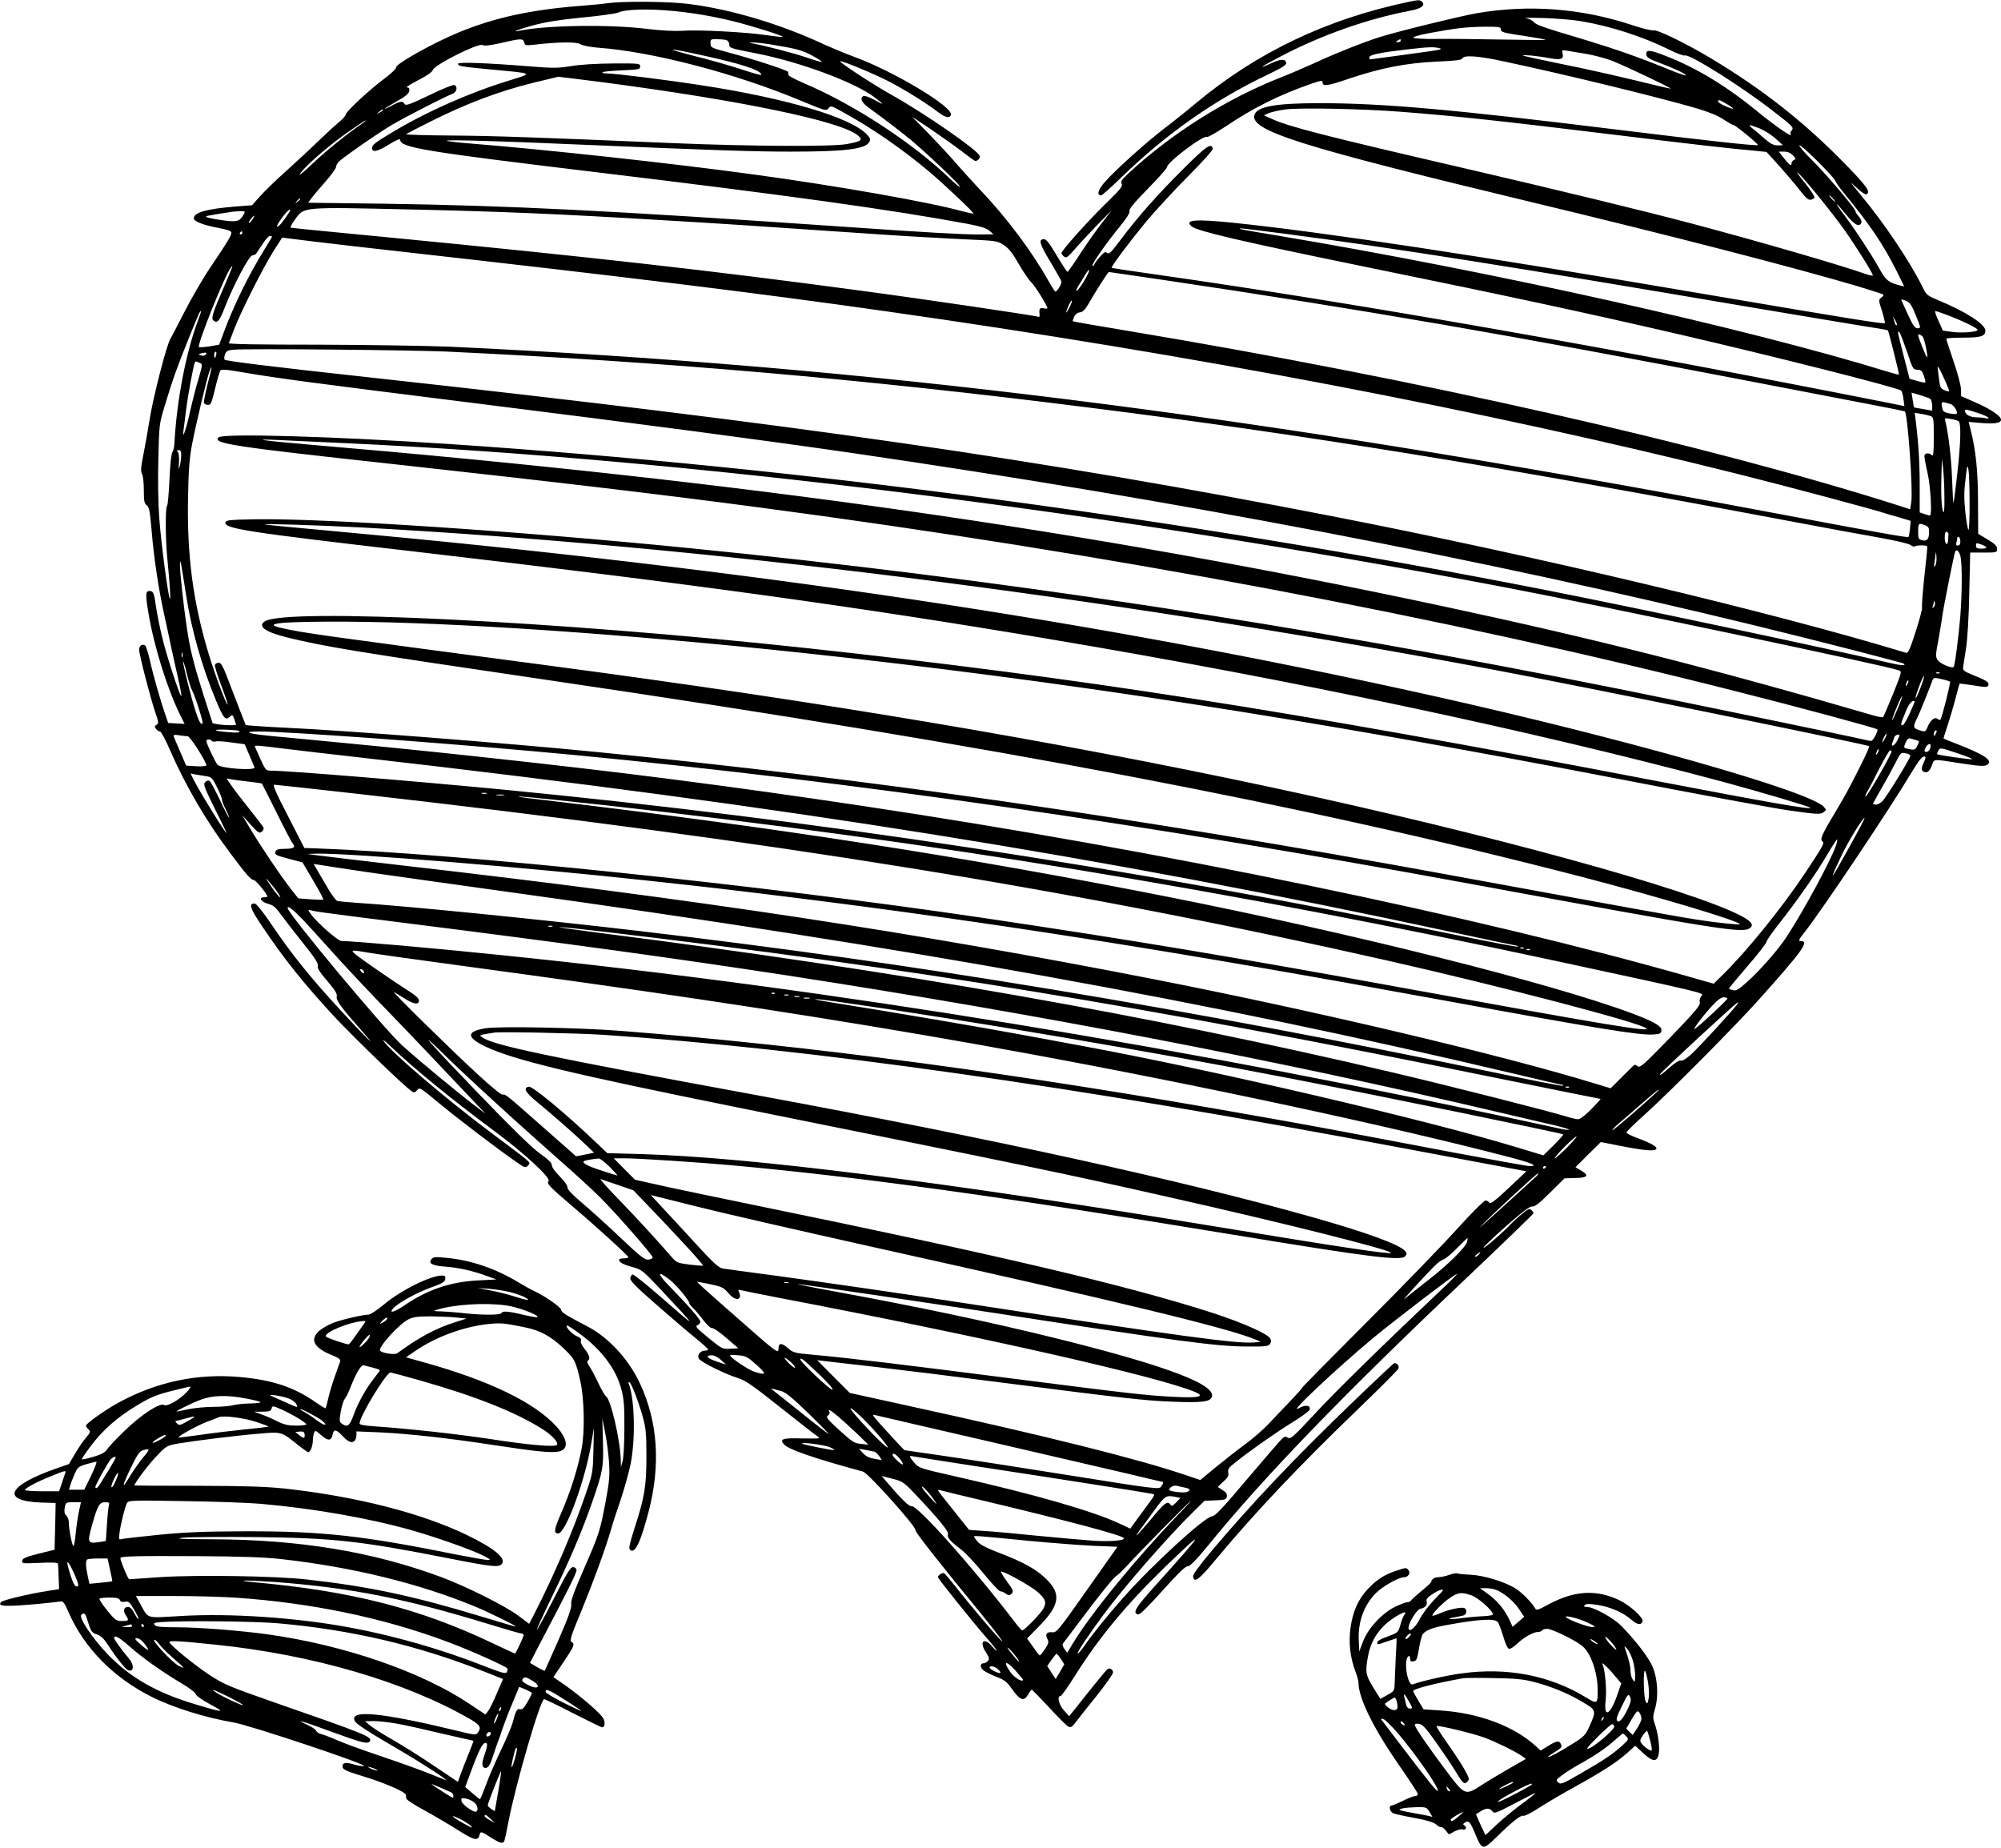
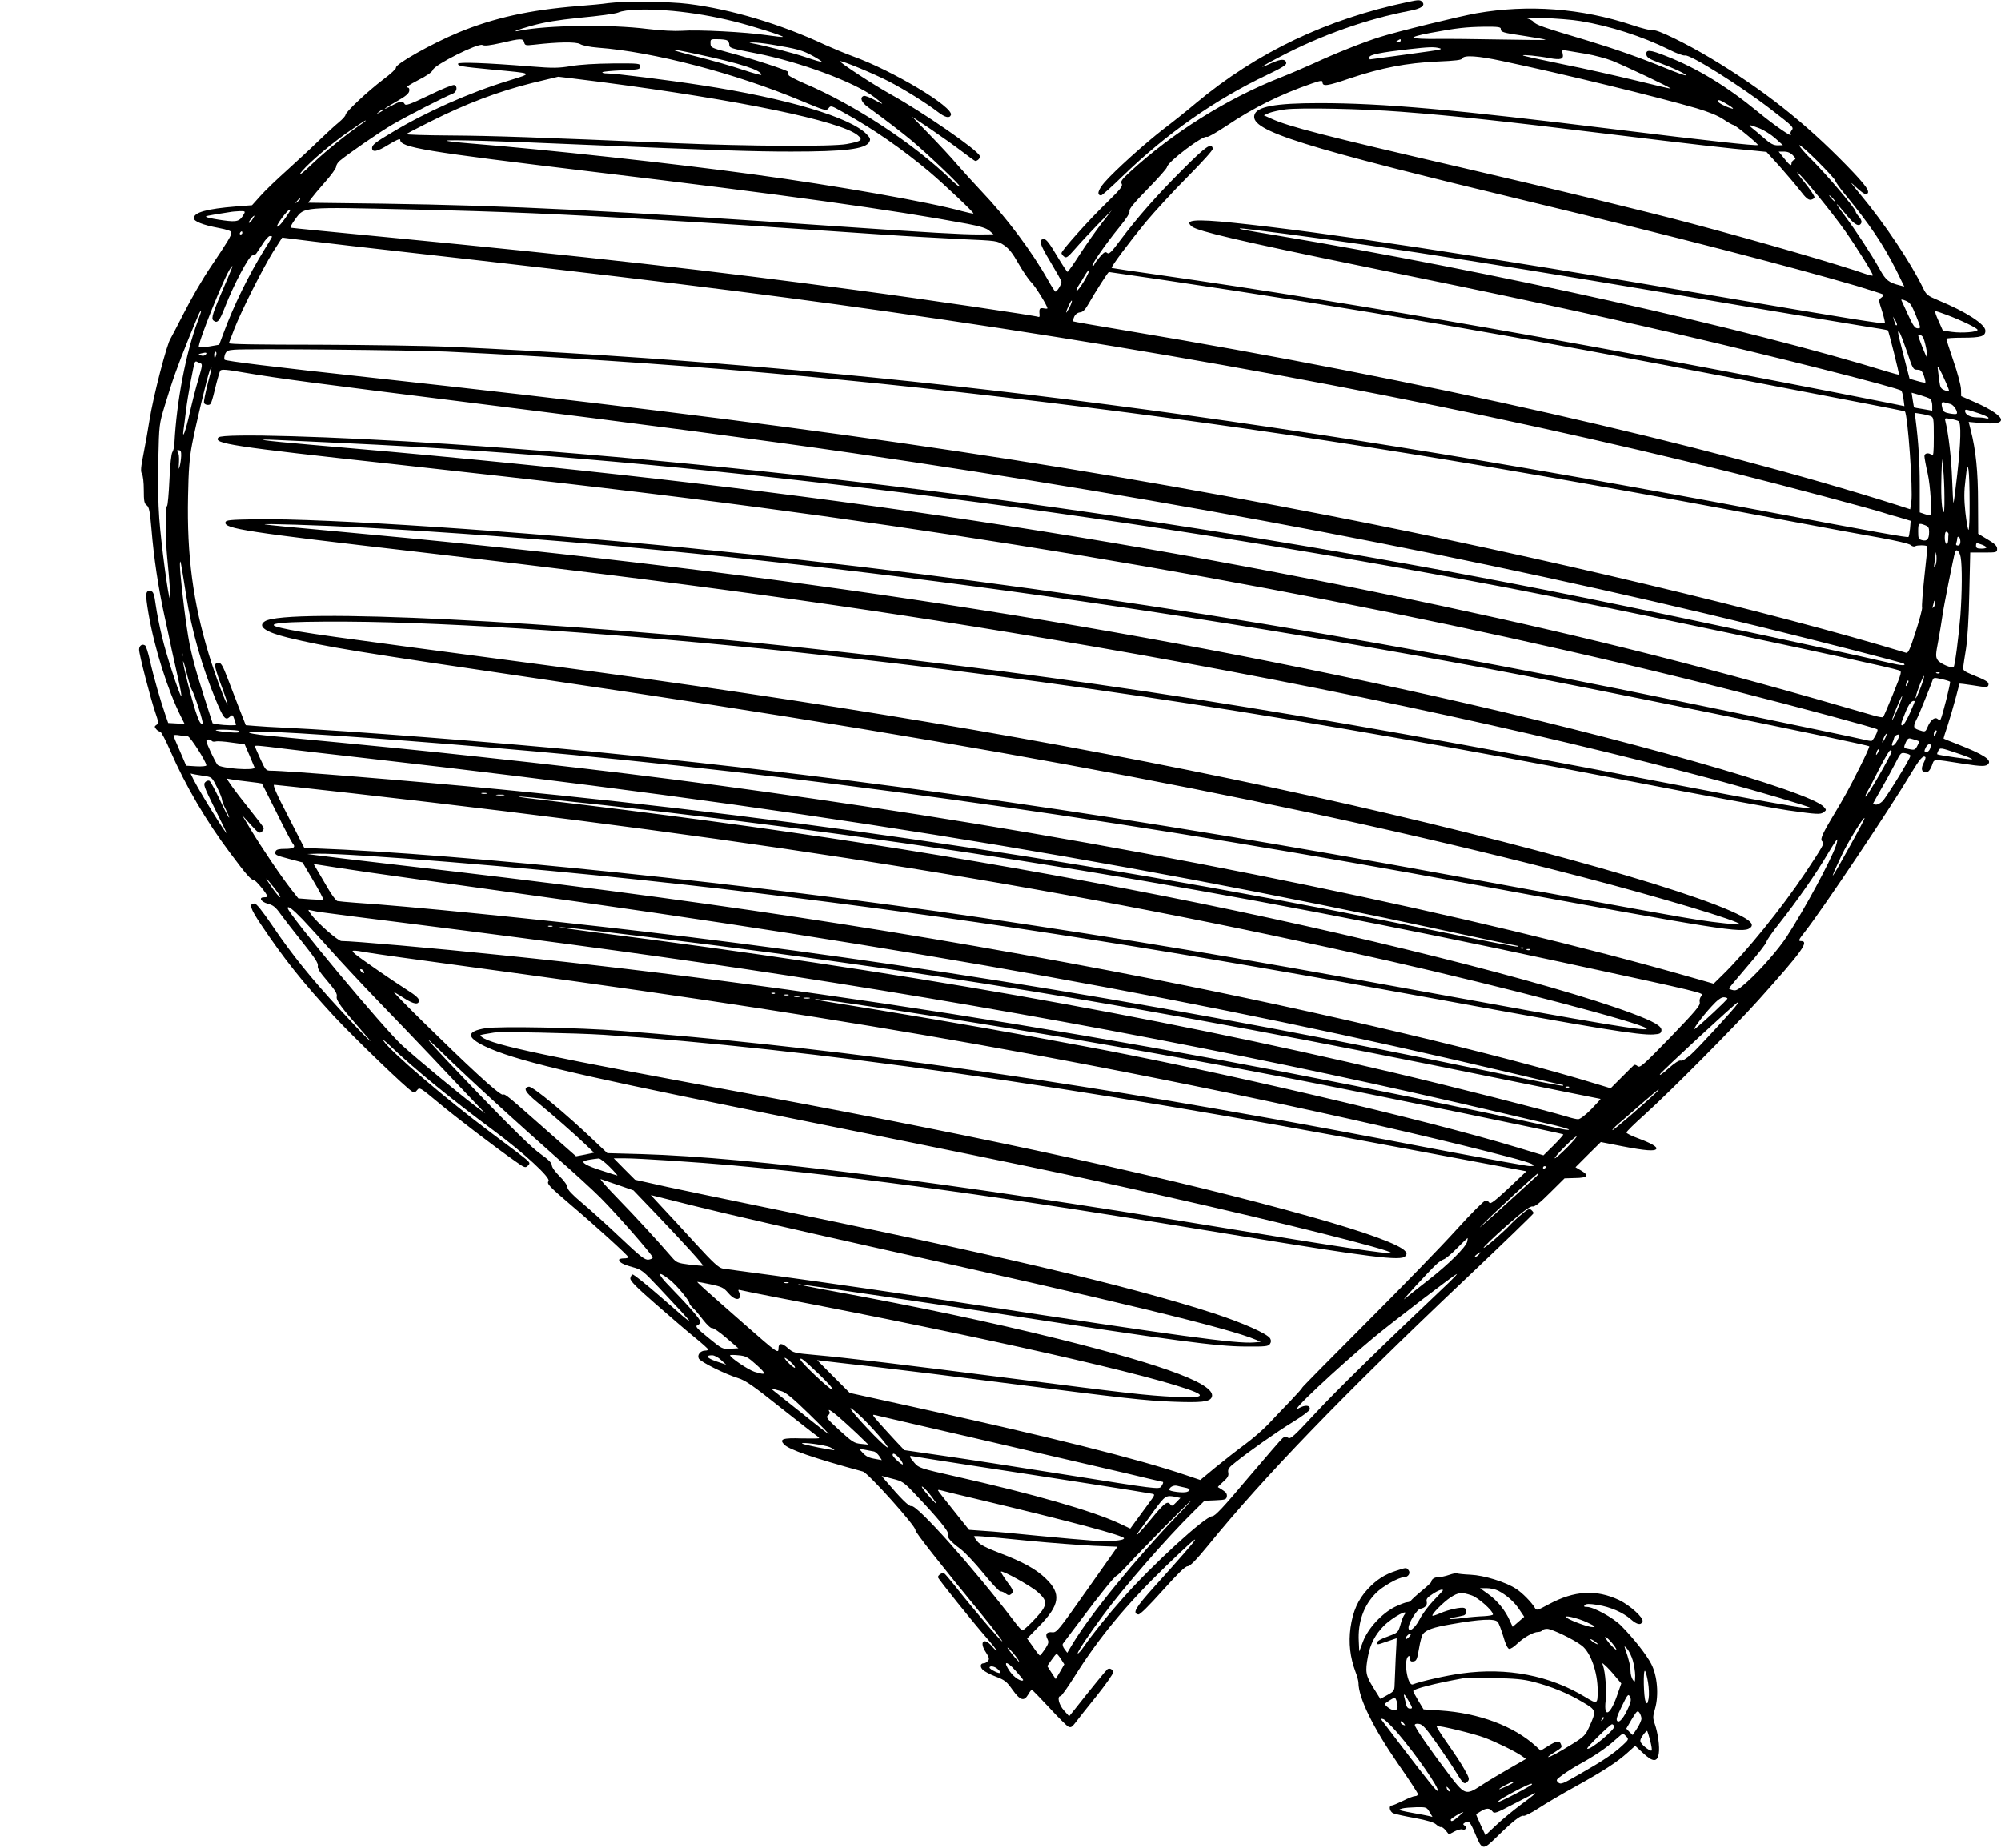
<svg xmlns="http://www.w3.org/2000/svg" version="1.0" width="1280pt" height="1182pt" viewBox="0 0 1280 1182" preserveAspectRatio="xMidYMid meet">
  <g transform="translate(0,1182) scale(0.1,-0.1)" fill="#000000" stroke="none">
    <path d="M9010 11808 c-524 -110 -970 -323 -1360 -648 -52 -44 -142 -116 -200 -160 -124 -95 -322 -274 -385 -347 -42 -49 -51 -83 -21 -83 6 0 67 55 136 122 283 274 593 491 928 650 94 45 123 63 120 76 -5 26 -33 26 -95 -2 -96 -44 -68 -23 55 41 265 139 557 242 830 294 71 13 100 33 81 55 -13 16 -24 16 -89 2z" />
    <path d="M3890 11800 c-30 -5 -118 -13 -195 -19 -307 -25 -534 -75 -760 -168 -174 -72 -409 -205 -402 -226 2 -7 -35 -41 -82 -76 -99 -75 -241 -208 -241 -226 0 -7 -19 -28 -43 -48 -24 -19 -82 -73 -129 -118 -47 -46 -139 -131 -203 -189 -65 -58 -141 -131 -170 -164 l-53 -59 -103 -8 c-186 -15 -269 -38 -269 -75 0 -20 56 -43 157 -62 58 -11 83 -20 83 -30 0 -19 -22 -56 -134 -222 -50 -74 -125 -204 -168 -289 -43 -84 -82 -159 -86 -165 -23 -28 -114 -382 -136 -526 -9 -58 -26 -154 -38 -214 -17 -85 -19 -112 -10 -127 7 -10 12 -56 12 -103 0 -71 3 -87 18 -98 16 -11 21 -37 31 -153 15 -183 44 -376 82 -550 17 -77 38 -174 46 -215 9 -41 28 -128 43 -193 15 -65 24 -115 19 -110 -14 15 -96 266 -122 378 -15 61 -33 151 -40 200 -10 73 -16 90 -31 93 -36 7 -38 -12 -16 -143 37 -218 123 -491 207 -658 l24 -48 -52 3 -53 3 -19 55 c-30 86 -76 246 -98 345 -11 49 -25 93 -31 96 -19 12 -38 -2 -38 -27 0 -31 72 -309 103 -400 22 -64 23 -72 8 -81 -13 -9 -14 -12 -2 -27 7 -9 19 -16 25 -16 7 0 36 -55 65 -122 97 -223 232 -454 382 -653 104 -140 135 -175 153 -175 12 0 86 -90 86 -105 0 -3 -9 -5 -20 -5 -38 0 -21 -29 22 -41 35 -9 50 -21 83 -67 22 -30 86 -113 142 -183 76 -95 100 -132 96 -148 -4 -15 12 -40 61 -97 50 -59 64 -82 60 -99 -6 -24 29 -71 165 -225 114 -129 18 -35 -145 142 -182 197 -309 354 -431 535 -66 97 -103 143 -115 143 -38 0 -28 -31 43 -137 147 -219 265 -367 468 -587 130 -139 461 -459 499 -480 11 -7 20 -4 31 11 15 18 19 16 131 -77 112 -94 373 -293 498 -380 58 -41 63 -43 79 -27 15 15 14 18 -13 42 -16 14 -114 88 -219 166 -289 216 -646 520 -693 592 -8 12 14 -5 49 -39 153 -145 392 -340 654 -534 196 -145 371 -306 354 -326 -13 -16 4 -34 147 -156 150 -127 362 -320 363 -330 1 -5 -12 -8 -29 -8 -16 0 -30 -4 -30 -9 0 -16 25 -30 87 -47 58 -16 66 -23 170 -133 253 -270 254 -272 11 -59 -94 82 -175 147 -182 145 -6 -2 -12 -13 -14 -24 -2 -16 35 -54 161 -164 90 -79 202 -175 250 -214 47 -38 86 -73 86 -77 1 -5 -8 -8 -18 -8 -31 0 -53 -28 -41 -51 12 -22 167 -99 251 -125 46 -14 96 -48 270 -187 118 -93 222 -175 232 -181 9 -6 17 -13 17 -16 0 -3 -50 -3 -111 -2 -122 4 -145 -4 -114 -38 30 -33 189 -88 505 -174 34 -9 346 -358 336 -375 -5 -8 153 -210 427 -543 75 -93 133 -168 128 -168 -9 0 -195 218 -304 357 -31 39 -62 75 -67 78 -11 7 -40 -11 -40 -25 0 -9 222 -286 313 -390 36 -41 64 -77 62 -79 -2 -2 -16 11 -30 28 -51 60 -83 28 -39 -38 22 -34 24 -44 14 -56 -7 -8 -18 -15 -26 -15 -22 0 -27 -20 -9 -40 10 -11 47 -31 84 -45 58 -22 71 -32 108 -85 49 -68 73 -76 100 -30 9 17 20 30 23 30 4 0 53 -51 110 -112 57 -62 112 -117 123 -123 17 -8 24 -4 46 25 14 19 74 95 134 169 59 74 107 142 107 152 0 19 -21 31 -36 21 -8 -6 -96 -113 -211 -259 l-34 -42 -33 37 c-33 36 -46 92 -22 92 6 0 45 55 88 123 155 248 332 462 586 708 267 257 251 229 -71 -128 -125 -139 -145 -173 -106 -181 11 -2 67 54 155 152 98 109 145 156 161 156 15 0 52 37 130 132 357 439 859 959 1641 1700 243 230 442 423 442 427 0 5 -7 14 -15 21 -12 10 -23 5 -62 -28 -27 -22 -57 -50 -68 -62 -40 -45 -175 -162 -175 -152 0 6 65 68 145 139 106 93 151 127 167 125 15 -3 45 20 113 88 l93 92 68 2 c80 1 92 16 39 47 l-37 22 81 81 81 80 138 -27 c145 -28 207 -33 217 -17 8 13 -31 36 -117 68 -41 15 -75 32 -74 37 0 6 52 57 116 114 166 150 574 561 731 736 281 314 325 375 268 375 -17 0 -14 8 28 61 113 144 548 794 678 1013 54 90 77 117 91 103 3 -3 -2 -19 -11 -37 -19 -37 -14 -60 15 -60 14 0 25 12 37 41 18 47 -4 45 198 14 124 -19 149 -19 164 -1 22 26 -33 61 -199 126 -47 18 -86 34 -87 35 -2 1 10 39 26 86 15 46 38 125 51 174 13 50 24 91 25 92 0 1 39 -4 85 -11 88 -15 100 -14 100 8 0 14 -20 26 -105 60 -51 21 -60 28 -57 48 1 13 10 66 18 118 9 58 18 196 21 355 l6 260 86 0 c84 0 86 1 86 24 0 18 -14 32 -61 60 l-60 36 -1 200 c0 198 -14 337 -47 464 l-13 52 78 -7 c87 -7 129 -1 129 21 0 23 -64 67 -162 110 l-93 41 -1 45 c-1 24 -22 105 -48 179 -25 74 -46 138 -46 143 0 4 48 7 106 7 116 0 144 9 144 45 0 41 -126 122 -301 194 -69 29 -77 35 -98 79 -77 159 -245 411 -396 592 -72 87 -78 96 -34 54 30 -29 60 -50 67 -47 31 12 4 51 -125 184 -269 276 -533 485 -872 688 -157 94 -340 183 -364 177 -11 -3 -73 12 -138 34 -324 107 -662 133 -995 75 -112 -20 -503 -116 -614 -151 -107 -33 -294 -108 -425 -169 -55 -25 -150 -66 -211 -90 -342 -134 -694 -354 -969 -608 -50 -46 -58 -58 -50 -73 9 -14 -7 -34 -98 -123 -111 -107 -287 -304 -287 -320 0 -5 7 -15 16 -22 15 -12 23 -6 73 51 31 36 96 105 144 155 l89 90 -64 -82 c-34 -44 -97 -133 -138 -196 -41 -64 -78 -116 -81 -116 -4 -1 -34 46 -69 104 -45 76 -67 105 -81 105 -38 0 -30 -29 40 -145 39 -65 71 -122 71 -127 0 -19 -31 -68 -40 -63 -4 3 -25 35 -45 71 -103 184 -267 403 -430 574 -44 47 -112 121 -150 165 -37 44 -118 131 -179 194 l-111 114 121 -81 c66 -45 156 -109 199 -142 43 -33 80 -60 84 -60 17 1 33 20 28 33 -14 38 -365 280 -567 392 -110 61 -332 206 -326 213 7 7 213 -78 312 -129 100 -52 233 -134 313 -195 47 -36 75 -43 84 -20 19 50 -372 284 -628 376 -49 18 -128 51 -175 72 -286 134 -604 229 -877 263 -123 16 -416 18 -513 5z m415 -50 c133 -13 256 -34 390 -67 117 -29 319 -93 313 -99 -3 -2 -49 3 -104 11 -132 20 -443 36 -541 28 -51 -3 -130 1 -223 12 -237 30 -640 24 -815 -11 -61 -13 -16 6 75 31 87 24 170 37 305 51 128 12 232 26 250 34 47 21 188 25 350 10z m5805 -65 c188 -31 396 -98 564 -181 48 -25 96 -42 105 -39 31 9 358 -196 556 -350 136 -105 141 -110 126 -129 -7 -8 -10 -20 -6 -26 15 -25 -101 55 -207 142 -199 164 -389 280 -587 358 -108 43 -135 45 -129 9 2 -16 20 -28 78 -49 97 -36 181 -76 174 -82 -3 -3 -62 18 -132 47 -156 64 -324 123 -496 175 -286 85 -331 101 -346 120 -8 10 -31 21 -50 24 -19 2 30 3 110 1 80 -3 188 -11 240 -20z m-510 -49 c0 -22 10 -25 151 -46 73 -11 134 -22 136 -24 3 -3 -123 -2 -279 1 -155 3 -344 5 -418 4 -74 -1 -141 2 -148 7 -8 5 30 17 105 31 174 32 227 38 346 40 87 1 107 -2 107 -13z m-6247 -87 c5 -20 10 -21 64 -15 156 18 269 19 294 4 14 -9 62 -19 114 -23 351 -26 879 -164 1300 -340 154 -64 160 -66 175 -48 14 19 17 18 93 -25 188 -103 378 -235 552 -381 97 -82 287 -262 282 -267 -2 -2 -35 5 -73 15 -203 57 -810 164 -1334 235 -509 70 -1334 160 -1812 198 -87 7 -154 15 -150 18 8 7 331 -2 852 -25 874 -37 1110 -45 1350 -45 346 0 477 16 501 62 9 17 6 25 -17 49 -103 108 -513 230 -1054 313 -218 34 -555 76 -604 76 -22 0 -36 3 -32 8 4 4 60 9 124 12 109 5 117 6 117 25 0 19 -6 20 -175 19 -108 -1 -210 -7 -267 -17 -81 -13 -112 -14 -260 -2 -285 23 -463 29 -463 17 0 -15 18 -18 215 -37 276 -26 269 -21 106 -72 -251 -77 -525 -199 -741 -329 -108 -64 -130 -81 -130 -101 0 -30 33 -24 105 21 47 29 75 41 75 32 0 -50 145 -74 1240 -206 1232 -148 1906 -242 2389 -332 84 -16 121 -28 140 -44 l26 -23 -91 -1 c-113 0 -326 12 -874 50 -1489 103 -2126 135 -2942 147 l-477 6 19 26 c10 14 50 62 89 106 39 44 71 88 71 98 0 10 10 27 23 38 58 48 252 182 339 233 93 54 331 176 383 196 27 10 35 47 11 56 -8 3 -81 -26 -162 -66 -124 -59 -149 -68 -156 -55 -12 21 -28 19 -84 -12 -27 -14 -46 -23 -42 -18 5 5 41 27 80 49 52 29 74 48 76 64 2 16 -2 22 -15 23 -10 0 22 20 70 45 57 29 91 52 96 67 13 34 291 173 317 159 14 -7 47 -3 119 13 128 30 141 30 148 4z m1297 13 c8 -4 15 -16 15 -27 0 -22 5 -24 170 -56 279 -54 633 -185 760 -282 64 -49 64 -52 2 -18 -32 18 -64 30 -72 27 -27 -10 -15 -41 28 -72 113 -82 218 -163 277 -212 106 -89 310 -283 310 -295 0 -6 -26 14 -57 44 -236 229 -618 480 -937 615 -55 24 -102 48 -102 54 -1 5 -2 14 -3 20 -1 10 -228 84 -391 127 -101 27 -105 29 -105 56 -1 26 1 27 45 26 25 0 52 -3 60 -7z m4310 -2 c0 -5 -8 -10 -17 -10 -15 0 -16 2 -3 10 19 12 20 12 20 0z m-4025 -25 c164 -27 199 -37 263 -72 35 -19 62 -37 59 -39 -2 -2 -48 11 -103 30 -87 29 -270 76 -344 89 -22 4 -22 4 5 5 17 1 71 -5 120 -13z m4275 -24 c18 -5 0 -10 -65 -19 -112 -16 -379 -52 -382 -52 -2 0 -3 6 -3 14 0 16 75 31 250 51 132 15 165 16 200 6z m-4735 -41 c264 -57 395 -99 395 -129 0 -4 -53 11 -117 32 -65 22 -203 62 -308 88 -201 52 -187 56 30 9z m5673 5 c52 -9 126 -29 165 -44 89 -36 378 -173 374 -178 -2 -1 -102 22 -223 52 -120 29 -331 77 -468 104 -137 28 -251 53 -254 56 -8 7 98 -3 170 -17 72 -13 92 -7 84 28 -6 24 -5 25 26 20 18 -3 75 -13 126 -21z m-537 -46 c389 -82 991 -229 1242 -302 77 -23 137 -47 172 -71 30 -20 59 -36 64 -36 12 0 161 -123 156 -128 -7 -7 -334 29 -895 98 -1053 130 -1504 170 -1910 170 -282 0 -403 -22 -416 -77 -25 -100 296 -201 1781 -558 886 -213 1641 -408 2068 -533 92 -28 171 -53 174 -56 4 -3 -2 -12 -13 -20 -18 -14 -18 -16 5 -86 12 -39 20 -74 18 -77 -8 -7 -232 29 -1102 177 -1501 256 -2488 405 -3067 465 -245 25 -316 19 -264 -24 37 -30 315 -95 1076 -251 954 -195 1418 -295 2029 -436 609 -141 1413 -344 1433 -363 4 -4 11 -28 14 -53 l6 -46 -93 19 c-1782 353 -3414 640 -4674 820 -165 23 -302 44 -304 45 -7 5 112 164 218 293 58 69 178 200 268 290 96 97 163 171 161 180 -8 40 -42 17 -190 -131 -166 -165 -292 -308 -402 -455 -58 -78 -72 -91 -84 -81 -12 10 -20 5 -48 -27 -19 -22 -34 -43 -34 -47 0 -5 -5 -8 -11 -8 -13 0 82 138 173 249 45 55 67 90 63 101 -4 12 31 54 116 141 67 68 123 131 124 140 3 33 234 207 256 193 6 -3 60 28 122 69 177 119 345 202 550 273 55 19 67 20 67 8 0 -29 30 -25 176 25 201 67 361 98 556 107 119 5 158 10 162 20 9 23 100 17 257 -17z m-5765 -134 c887 -116 1528 -249 1640 -340 37 -31 26 -39 -71 -57 -95 -17 -622 -14 -1100 6 -921 39 -1159 47 -1432 49 -161 1 -289 5 -285 9 4 3 75 40 157 81 229 115 434 192 650 246 112 27 152 37 166 40 3 0 127 -15 275 -34z m7209 -146 c28 -17 39 -27 25 -24 -40 11 -90 37 -90 46 0 15 12 10 65 -22z m-2095 -44 c352 -27 656 -60 1350 -145 518 -63 741 -89 922 -105 l68 -7 83 -91 c45 -51 104 -120 131 -155 36 -47 53 -62 69 -60 11 2 22 8 24 15 2 6 -26 49 -63 95 -37 45 -57 74 -44 63 43 -37 225 -262 302 -371 79 -113 178 -272 178 -285 0 -5 -19 -1 -42 7 -167 59 -684 209 -1113 323 -297 79 -868 218 -1485 361 -868 201 -1097 260 -1206 310 l-49 22 33 15 c19 7 66 18 105 23 95 12 493 4 737 -15z m-6510 10 c0 -2 -10 -9 -22 -15 -22 -11 -22 -10 -4 4 21 17 26 19 26 11z m-130 -83 c-96 -65 -237 -179 -318 -256 -52 -50 -90 -82 -84 -70 21 39 167 168 291 257 68 48 126 87 130 86 3 0 -5 -8 -19 -17z m8932 -32 c29 -11 76 -40 103 -64 l50 -45 -34 -1 c-26 0 -46 10 -89 48 -30 26 -64 55 -76 64 -27 23 -18 22 46 -2z m488 -336 c0 -6 25 -42 56 -80 167 -203 249 -325 335 -495 l50 -102 -27 7 c-72 18 -91 33 -129 102 -54 97 -155 251 -226 346 -71 94 -64 96 12 3 52 -64 84 -81 96 -49 3 8 -4 25 -16 38 -11 12 -21 27 -21 33 0 18 -189 240 -278 328 -45 44 -82 87 -82 95 0 8 52 -37 115 -100 63 -63 115 -120 115 -126z m-271 162 c19 -20 20 -24 7 -29 -9 -4 -16 -14 -16 -22 0 -21 -12 -13 -50 35 l-32 40 34 0 c23 0 42 -8 57 -24z m256 -276 c10 -11 16 -20 13 -20 -3 0 -13 9 -23 20 -10 11 -16 20 -13 20 3 0 13 -9 23 -20z m-9805 -4 c0 -2 -8 -10 -17 -17 -16 -13 -17 -12 -4 4 13 16 21 21 21 13z m705 -66 c591 -13 960 -29 1655 -71 306 -18 479 -29 1355 -89 160 -11 392 -24 517 -30 227 -10 227 -10 271 -39 32 -22 56 -53 92 -117 28 -49 64 -102 81 -119 26 -25 104 -151 104 -167 0 -3 -11 -3 -25 0 -25 4 -29 -2 -25 -42 1 -10 -2 -16 -7 -13 -12 7 -734 114 -1163 171 -919 124 -1728 215 -2980 336 -344 33 -631 61 -638 63 -8 1 2 22 28 57 57 77 40 76 735 60z m-772 -13 c-39 -62 -68 -97 -80 -97 -14 0 65 108 80 109 4 1 4 -5 0 -12z m-292 -15 c-26 -48 -44 -54 -131 -42 -45 6 -91 15 -103 19 -22 8 -17 9 143 34 14 3 42 5 63 6 33 1 37 -1 28 -17z m53 -37 c-9 -14 -19 -23 -22 -20 -5 4 26 45 35 45 2 0 -4 -11 -13 -25z m6602 -90 c716 -94 1433 -207 3009 -475 292 -49 602 -101 689 -115 87 -13 160 -26 162 -28 6 -6 74 -280 71 -283 -2 -2 -32 6 -68 17 -907 280 -2541 644 -3919 874 -206 34 -248 42 -224 44 6 1 132 -15 280 -34z m-6666 5 c0 -5 -5 -10 -11 -10 -5 0 -7 5 -4 10 3 6 8 10 11 10 2 0 4 -4 4 -10z m190 -24 c0 -3 -22 -40 -49 -83 -102 -165 -196 -357 -261 -533 l-28 -75 -63 -11 c-35 -5 -65 -7 -67 -4 -9 22 165 457 204 507 13 17 13 16 5 -7 -5 -14 -26 -63 -46 -110 -74 -170 -86 -207 -70 -220 25 -21 39 -5 74 86 56 143 153 327 175 330 10 1 22 7 25 12 3 5 21 32 40 60 18 29 39 52 47 52 8 0 14 -2 14 -4z m266 -31 c109 -13 363 -43 564 -65 1407 -158 2282 -265 3095 -381 1970 -280 3808 -630 5443 -1039 293 -73 893 -233 952 -254 8 -3 48 -15 89 -26 l73 -22 -4 -49 c-3 -27 -7 -52 -10 -54 -5 -6 -201 29 -928 166 -3329 626 -5735 927 -8400 1051 -146 6 -525 12 -843 13 -380 0 -576 3 -573 10 2 6 18 47 35 92 45 115 179 381 247 491 32 50 59 92 59 92 1 0 91 -11 201 -25z m4928 -254 c-20 -33 -41 -61 -46 -61 -6 0 0 15 11 33 12 17 31 49 43 70 13 21 24 34 26 29 1 -5 -14 -37 -34 -71z m502 9 c1274 -189 2249 -358 3743 -646 300 -58 649 -125 774 -149 126 -24 230 -45 232 -47 18 -18 53 -503 41 -580 l-7 -46 -77 25 c-1227 390 -3058 805 -4937 1118 -187 31 -341 58 -343 60 -1 1 3 14 9 28 7 16 21 27 37 29 20 2 34 17 60 63 38 67 120 195 125 195 2 0 156 -23 343 -50z m4820 -229 c32 -80 32 -81 11 -81 -18 0 -30 17 -62 87 -22 47 -41 90 -43 94 -2 5 11 3 29 -5 27 -11 37 -26 65 -95z m-5415 52 c-11 -21 -20 -35 -21 -32 0 14 31 81 36 76 3 -3 -4 -22 -15 -44z m-5577 -90 c-75 -201 -134 -510 -148 -775 -1 -25 -7 -52 -13 -60 -7 -8 -15 -80 -19 -176 -4 -89 -11 -165 -15 -168 -12 -7 -11 -215 1 -334 16 -163 23 -265 17 -260 -11 10 -56 350 -68 513 -7 93 -10 248 -6 380 5 220 5 223 41 342 50 165 78 244 153 430 68 166 71 175 79 175 2 0 -8 -30 -22 -67z m11191 42 c93 -35 195 -84 195 -95 0 -14 -100 -22 -164 -13 l-58 8 -28 63 c-16 34 -25 62 -20 62 5 0 39 -11 75 -25z m-321 -64 c-6 -6 -11 1 -18 29 l-7 25 15 -25 c8 -14 12 -27 10 -29z m65 -172 c36 -109 39 -114 66 -114 24 -1 30 -7 42 -40 7 -21 11 -40 9 -42 -2 -2 -26 2 -52 10 l-49 14 -37 144 c-41 159 -43 168 -28 153 6 -6 27 -62 49 -125z m100 97 c12 -14 35 -125 28 -132 -4 -4 -57 129 -57 142 0 9 18 3 29 -10z m-9444 -95 c1401 -66 2658 -175 4100 -357 1391 -175 2605 -372 4495 -728 217 -41 476 -89 575 -106 104 -19 187 -38 197 -47 10 -9 22 -12 30 -7 12 7 68 7 76 -1 2 -2 -6 -87 -18 -191 -11 -103 -18 -194 -15 -201 2 -8 -16 -77 -41 -154 -37 -115 -48 -139 -62 -135 -846 258 -2357 618 -3677 875 -1864 363 -3426 588 -6145 886 -624 68 -923 105 -933 114 -4 4 -3 19 2 34 9 22 18 27 58 30 83 8 1128 -2 1358 -12z m-1541 -21 c-6 -6 -19 -7 -30 -3 -17 6 -17 8 6 13 29 8 38 4 24 -10z m69 0 c-3 -11 -7 -20 -9 -20 -2 0 -4 9 -4 20 0 11 4 20 9 20 5 0 7 -9 4 -20z m-102 -53 c15 -5 14 -15 -11 -100 -16 -51 -40 -147 -55 -213 -26 -118 -51 -186 -41 -114 3 19 10 76 16 125 11 90 48 293 57 308 2 4 7 6 11 4 4 -2 14 -7 23 -10z m11183 -164 c7 -20 5 -21 -23 -10 -26 10 -30 17 -36 61 -3 28 -8 65 -10 81 -3 20 6 7 29 -40 18 -38 36 -80 40 -92z m-11136 30 c-15 -60 -26 -114 -23 -120 2 -7 13 -13 24 -13 21 0 22 1 56 141 9 36 20 71 24 78 7 10 38 8 157 -13 224 -38 421 -64 1469 -195 1097 -137 1829 -234 2423 -320 2069 -302 4015 -674 5787 -1107 408 -100 927 -233 934 -240 15 -14 -17 -12 -90 5 -428 99 -1629 354 -2199 466 -2351 462 -4771 785 -7025 935 -745 49 -1439 69 -1467 42 -39 -39 81 -58 1118 -171 1081 -119 1697 -192 2339 -277 2221 -294 4369 -698 6260 -1179 380 -96 886 -232 894 -241 8 -7 -28 -74 -39 -74 -6 0 -30 4 -53 10 -88 21 -1114 233 -1567 324 -2063 414 -3990 706 -5945 900 -1081 108 -2327 191 -2770 184 -167 -3 -190 -5 -193 -20 -8 -40 134 -62 1223 -188 1731 -201 2807 -349 4035 -556 1583 -266 3077 -583 4320 -915 233 -63 551 -157 560 -166 15 -16 -280 36 -990 172 -2365 454 -3691 661 -5440 850 -1591 172 -3324 257 -3456 170 -49 -32 4 -69 147 -104 249 -60 418 -88 1694 -276 2838 -418 4798 -791 6585 -1255 492 -128 1010 -283 1010 -303 0 -5 -158 11 -270 29 -100 15 -401 69 -1595 288 -2031 372 -3697 612 -5455 786 -591 58 -1598 137 -1990 155 -69 3 -153 8 -186 11 l-62 5 -40 102 c-22 56 -56 146 -77 200 -29 76 -41 97 -56 97 -11 0 -22 -6 -24 -13 -3 -6 15 -66 40 -131 25 -66 43 -121 41 -123 -7 -7 -82 194 -120 320 -102 336 -141 636 -133 1011 3 169 9 248 26 336 23 121 95 422 111 465 20 53 16 21 -12 -82z m11020 -95 c6 -6 12 -25 12 -43 l0 -32 -57 10 c-32 5 -59 10 -60 11 0 0 -4 22 -8 48 l-7 46 53 -15 c30 -9 60 -20 67 -25z m130 -33 c21 -6 49 -52 38 -62 -3 -3 -23 -2 -44 2 -30 5 -42 12 -46 28 -10 37 -7 49 12 43 9 -2 27 -7 40 -11z m174 -57 c37 -12 68 -26 68 -31 0 -5 -7 -6 -16 -3 -9 3 -35 6 -59 6 -41 0 -75 18 -75 41 0 13 5 12 82 -13z m-304 -19 c21 -8 22 -13 22 -136 0 -99 -3 -124 -12 -115 -18 18 -48 15 -48 -6 0 -10 9 -60 21 -112 18 -81 28 -254 16 -267 -2 -2 -18 2 -35 8 l-32 11 0 171 c0 155 -9 286 -26 419 l-6 47 38 -6 c22 -3 49 -10 62 -14z m180 -33 c18 -11 15 -135 -8 -340 -11 -99 -22 -181 -24 -183 -2 -2 -6 68 -9 154 -5 135 -23 288 -43 369 -5 20 -3 21 33 14 22 -3 45 -10 51 -14z m-10318 -141 c2176 -101 4865 -436 7432 -925 636 -122 2409 -495 2504 -528 21 -7 20 -10 -36 -150 -32 -79 -61 -146 -64 -149 -3 -4 -30 1 -58 9 -1033 301 -1786 492 -2768 702 -2266 484 -4447 795 -7234 1031 -303 26 -397 39 -205 30 57 -3 250 -12 429 -20z m-1051 -82 c-1 -21 -5 -51 -10 -68 -6 -23 -7 -17 -4 26 2 34 -1 61 -8 68 -8 8 -7 11 6 11 13 0 17 -8 16 -37z m11279 -263 c1 -74 -2 -107 -8 -94 -11 28 -15 124 -11 244 l4 95 7 -65 c4 -36 8 -117 8 -180z m161 -37 c1 -95 -3 -173 -7 -173 -4 0 -13 50 -20 112 -9 86 -9 134 1 212 10 90 12 97 19 61 4 -22 7 -118 7 -212z m-10274 -158 c2183 -120 4655 -430 7185 -901 570 -106 2435 -486 2447 -498 3 -2 -25 -64 -62 -137 -73 -145 -88 -173 -182 -330 -63 -107 -72 -132 -53 -144 12 -8 -2 -33 -113 -200 -150 -225 -377 -505 -530 -654 l-55 -54 -144 41 c-1370 392 -3396 811 -5298 1096 -875 131 -1543 217 -2455 315 -396 43 -628 66 -1344 134 -183 18 -165 34 26 25 405 -19 1285 -87 1928 -148 1772 -170 3641 -439 5735 -825 1602 -295 1737 -317 1784 -282 26 19 11 42 -53 76 -319 170 -1632 530 -3011 825 -1394 298 -2872 547 -4640 781 -1463 194 -1544 205 -1687 237 -138 30 -4 43 417 41 685 -4 1770 -78 2898 -198 1645 -176 3231 -421 5247 -810 505 -98 968 -183 1075 -199 184 -26 204 -27 225 -12 19 14 19 15 1 35 -91 100 -1286 439 -2506 711 -2161 481 -4354 809 -7055 1055 -214 19 -399 37 -410 40 -35 7 351 -5 630 -20z m9989 15 c21 -8 26 -16 26 -42 0 -47 -13 -62 -44 -54 -24 6 -26 11 -26 56 0 53 3 56 44 40z m150 -58 c-1 -7 -2 -23 -2 -37 -3 -42 -22 -28 -22 16 0 28 4 39 13 37 6 -3 12 -10 11 -16z m76 -48 c0 -15 -6 -24 -16 -24 -11 0 -14 5 -10 16 3 9 6 22 6 30 0 9 5 12 10 9 6 -3 10 -17 10 -31z m166 -35 c3 -5 -11 -9 -30 -9 -29 0 -36 4 -36 19 0 18 3 19 30 9 17 -5 33 -14 36 -19z m-326 -116 c-9 -15 -10 -12 -6 16 3 18 7 45 8 60 1 14 3 7 5 -16 2 -24 -1 -51 -7 -60z m162 51 c10 -58 9 -222 -2 -373 -11 -135 -35 -319 -43 -328 -11 -11 -88 22 -102 44 -14 21 -14 33 4 126 10 56 22 127 26 157 6 50 71 376 81 408 8 25 29 5 36 -34z m-11351 -244 c34 -221 101 -455 189 -667 49 -118 62 -134 89 -109 18 16 19 15 30 -15 6 -18 11 -34 11 -35 0 -6 -72 -4 -113 2 l-37 7 -55 171 c-66 208 -89 299 -109 436 -22 142 -46 367 -45 410 2 39 4 29 40 -200z m11178 -74 c-9 -8 -10 -7 -5 7 3 10 7 24 7 30 1 7 3 4 6 -7 3 -10 -1 -23 -8 -30z m-11202 -318 c-3 -7 -5 -2 -5 12 0 14 2 19 5 13 2 -7 2 -19 0 -25z m61 -213 c19 -33 74 -206 68 -213 -11 -10 -23 11 -45 78 -29 90 -81 298 -80 318 0 9 11 -23 23 -73 12 -49 27 -99 34 -110z m11179 109 c-3 -3 -12 -4 -19 -1 -8 3 -5 6 6 6 11 1 17 -2 13 -5z m-122 -94 c-15 -39 -29 -69 -31 -67 -3 2 7 37 22 76 15 39 29 70 31 67 3 -3 -7 -37 -22 -76z m189 39 c5 -5 -50 -224 -61 -242 -2 -4 -11 -3 -19 4 -18 15 -46 -8 -64 -52 -14 -33 -15 -33 -59 -18 -34 12 -35 22 -5 80 11 22 80 192 97 240 5 14 12 15 55 5 28 -6 53 -14 56 -17z m-273 -16 c-12 -20 -14 -14 -5 12 4 9 9 14 11 11 3 -2 0 -13 -6 -23z m-62 -157 c-18 -42 -34 -75 -36 -73 -1 2 11 38 29 80 17 42 33 75 35 73 2 -2 -10 -38 -28 -80z m77 -30 c-19 -42 -40 -76 -45 -76 -15 0 -14 6 17 82 22 56 44 82 60 72 1 -1 -13 -36 -32 -78z m-10687 -112 c11 -11 -11 -13 -77 -7 -40 3 -72 9 -72 12 0 7 142 2 149 -5z m10852 -21 c-8 -15 -10 -15 -11 -2 0 17 10 32 18 25 2 -3 -1 -13 -7 -23z m-325 -30 c-8 -15 -15 -25 -16 -21 0 12 23 58 27 54 3 -2 -2 -17 -11 -33z m-10855 17 c15 0 119 -163 119 -186 0 -5 -29 -8 -64 -6 l-65 4 -40 93 c-23 51 -41 96 -41 100 0 4 17 5 38 1 20 -3 44 -6 53 -6z m10949 5 c0 -4 -7 -19 -15 -35 -17 -32 -42 -42 -30 -12 4 9 10 25 12 35 5 15 33 25 33 12z m107 -30 c22 -6 22 -8 8 -35 -13 -26 -19 -29 -48 -23 -42 8 -42 7 -27 43 8 20 18 29 29 26 9 -2 26 -7 38 -11z m-10903 -4 c3 -5 15 -7 26 -4 10 3 57 0 102 -7 l83 -11 29 -67 c15 -36 31 -73 34 -81 9 -23 -218 -7 -237 17 -16 20 -71 137 -71 152 0 12 27 13 34 1z m10996 -30 c0 -21 -13 -41 -26 -41 -17 0 -17 5 -4 31 11 20 30 26 30 10z m-10527 -21 c89 -11 322 -38 517 -60 2685 -306 4701 -629 6939 -1111 228 -49 419 -89 424 -89 6 0 8 -3 5 -6 -3 -3 -203 35 -444 85 -2039 421 -4067 729 -6059 921 -583 56 -1369 120 -1473 120 -31 0 -34 4 -67 76 -19 42 -35 78 -35 80 0 7 27 5 193 -16z m10793 -67 c-4 -4 -218 26 -224 32 -2 2 1 12 7 23 11 20 13 20 117 -15 58 -19 103 -37 100 -40z m-605 40 c-12 -20 -14 -14 -5 12 4 9 9 14 11 11 3 -2 0 -13 -6 -23z m89 10 c0 -19 -160 -296 -167 -289 -3 3 4 20 15 38 11 18 45 84 76 146 32 61 61 112 67 112 5 0 9 -3 9 -7z m120 -28 c0 -17 -154 -266 -178 -290 -13 -13 -32 -23 -43 -22 -10 1 -19 3 -19 4 0 2 25 46 55 99 31 53 71 127 90 164 33 66 35 67 65 61 17 -3 31 -10 30 -16z m-10904 -130 c38 -6 42 -10 72 -71 18 -35 32 -71 32 -80 0 -8 11 -37 25 -64 14 -28 23 -50 20 -50 -3 0 -30 51 -59 114 -30 62 -59 117 -66 121 -6 4 -19 1 -27 -8 -14 -14 -8 -30 58 -164 40 -81 75 -152 77 -158 14 -38 -162 245 -208 334 l-21 43 28 -6 c15 -2 46 -8 69 -11z m273 -35 c46 -5 85 -11 86 -12 2 -2 44 -86 95 -188 50 -102 96 -189 101 -194 23 -25 8 -36 -46 -36 -41 0 -57 -4 -62 -15 -8 -23 -2 -26 89 -50 l83 -22 69 -117 c38 -64 67 -119 64 -121 -2 -2 -39 -1 -82 2 l-78 6 -44 56 c-64 81 -192 271 -258 381 l-57 95 54 -60 c48 -53 56 -58 71 -46 9 8 15 19 12 26 -2 6 -42 59 -88 116 -46 57 -98 125 -116 151 l-33 48 28 -5 c15 -3 66 -10 112 -15z m669 -75 c2689 -304 4610 -615 6622 -1071 732 -166 1614 -397 1652 -433 27 -25 -271 25 -1467 243 -1207 220 -1820 322 -2790 466 -1435 212 -3343 410 -4259 443 l-69 2 -104 203 c-77 148 -100 202 -89 202 9 0 235 -25 504 -55z m855 -2 c-7 -2 -21 -2 -30 0 -10 3 -4 5 12 5 17 0 24 -2 18 -5z m110 -10 c-13 -2 -33 -2 -45 0 -13 2 -3 4 22 4 25 0 35 -2 23 -4z m647 -64 c2100 -234 3964 -540 6114 -1003 932 -201 918 -198 900 -217 -10 -11 -14 -27 -11 -41 5 -19 -25 -55 -187 -223 -173 -178 -195 -198 -210 -186 -9 8 -20 11 -24 7 -4 -3 -39 -38 -78 -77 l-71 -71 -89 27 c-613 188 -1777 463 -2824 669 -1546 303 -2941 515 -4820 730 -267 31 -512 60 -545 65 l-60 8 65 2 c210 4 1336 -88 2090 -170 434 -47 520 -57 940 -109 1293 -161 2470 -347 4155 -656 996 -183 1273 -228 1361 -222 42 3 49 6 52 25 4 28 -46 57 -193 112 -525 195 -1783 510 -2975 746 -1303 257 -2496 442 -4005 620 -115 13 -169 22 -120 19 50 -3 290 -28 535 -55z m7964 -260 c-128 -232 -142 -248 -55 -64 41 88 140 249 148 242 2 -3 -40 -83 -93 -178z m-90 1 c-34 -97 -198 -402 -314 -581 -50 -78 -168 -213 -250 -287 -58 -52 -73 -62 -95 -56 -14 3 -25 8 -25 11 0 2 54 67 120 144 66 76 120 146 120 154 0 8 38 63 85 122 106 134 235 318 306 440 30 51 57 92 60 93 4 0 0 -18 -7 -40z m-9389 -170 c149 -21 549 -78 890 -125 2585 -358 4479 -700 6420 -1159 175 -42 323 -76 329 -76 5 0 7 -3 4 -6 -3 -3 -190 33 -414 80 -2023 420 -3737 704 -5494 910 -637 75 -1498 161 -1815 181 -55 4 -108 9 -117 11 -9 3 -37 40 -61 82 -25 42 -55 95 -68 116 l-23 39 40 -6 c21 -4 161 -25 309 -47z m-601 -100 c26 -33 43 -60 38 -60 -5 0 -28 27 -51 60 -23 33 -40 60 -38 60 2 0 25 -27 51 -60z m182 -202 c33 -35 112 -121 176 -193 63 -71 200 -218 304 -326 104 -107 261 -271 349 -364 88 -94 201 -212 250 -264 l90 -95 -65 49 c-106 80 -368 297 -467 387 -115 104 -733 845 -733 879 0 18 33 -8 96 -73z m144 43 c41 -6 273 -36 515 -66 1039 -131 1721 -225 2440 -335 1597 -246 3142 -543 4550 -875 154 -36 320 -75 368 -86 49 -12 86 -23 83 -26 -2 -3 -29 0 -58 7 -2359 516 -4660 894 -6763 1109 -443 46 -957 91 -1031 91 -22 0 -159 120 -195 172 -20 28 -21 30 -3 25 10 -3 53 -11 94 -16z m1453 -88 c-7 -2 -19 -2 -25 0 -7 3 -2 5 12 5 14 0 19 -2 13 -5z m327 -33 c1984 -235 3467 -478 5688 -931 376 -76 686 -139 690 -139 3 0 -23 -29 -58 -65 -37 -38 -73 -65 -85 -65 -11 0 -42 7 -70 16 -125 38 -738 194 -1120 284 -1569 369 -3163 649 -5085 894 -146 19 -254 34 -240 35 14 1 140 -13 280 -29z m5887 -106 c-3 -3 -12 -4 -19 -1 -8 3 -5 6 6 6 11 1 17 -2 13 -5z m40 -10 c-3 -3 -12 -4 -19 -1 -8 3 -5 6 6 6 11 1 17 -2 13 -5z m-7427 -19 c47 -8 303 -44 570 -80 267 -36 613 -84 770 -106 1074 -150 1997 -297 2880 -460 1108 -204 2323 -465 3073 -661 146 -38 192 -58 132 -58 -14 0 -241 41 -503 90 -773 147 -880 167 -1232 229 -1549 276 -2851 450 -4075 546 -269 21 -779 31 -869 17 -123 -20 -124 -58 -3 -116 182 -87 553 -176 1622 -392 1837 -370 2088 -422 2737 -569 727 -163 1451 -345 1436 -360 -10 -10 -325 37 -1106 166 -1776 292 -2985 445 -3687 466 l-220 6 -75 71 c-187 179 -404 359 -427 354 -39 -7 -23 -36 54 -99 95 -78 239 -204 311 -273 l52 -50 -57 -12 -58 -11 -194 171 c-255 225 -259 229 -275 223 -8 -3 -75 51 -162 132 -173 159 -556 536 -534 525 8 -4 38 -23 67 -41 60 -38 93 -43 93 -13 0 13 -23 34 -76 67 -91 58 -287 193 -329 227 -36 30 -29 31 85 11z m-35 -116 c11 -17 -1 -21 -15 -4 -8 9 -8 15 -2 15 6 0 14 -5 17 -11z m2632 -145 c-3 -3 -12 -4 -19 -1 -8 3 -5 6 6 6 11 1 17 -2 13 -5z m86 -11 c-7 -2 -19 -2 -25 0 -7 3 -2 5 12 5 14 0 19 -2 13 -5z m70 -10 c-7 -2 -21 -2 -30 0 -10 3 -4 5 12 5 17 0 24 -2 18 -5z m65 -10 c-10 -2 -26 -2 -35 0 -10 3 -2 5 17 5 19 0 27 -2 18 -5z m5872 -1 c0 -8 -160 -158 -205 -192 -29 -22 41 74 104 142 36 40 61 58 77 58 13 0 24 -4 24 -8z m-5678 -22 c798 -114 2013 -320 2913 -495 540 -105 1704 -344 1715 -352 2 -2 -25 -33 -61 -69 l-66 -65 -169 51 c-589 179 -1942 494 -2781 649 -59 11 -229 42 -378 70 -235 44 -864 151 -1230 209 -161 26 -121 27 57 2z m5741 -14 c-15 -25 -244 -275 -295 -321 -31 -28 -57 -44 -67 -40 -10 3 -40 -16 -80 -52 -35 -32 -59 -47 -52 -35 9 17 487 459 499 461 2 1 -1 -5 -5 -13z m-7253 -196 c1314 -88 3004 -327 5115 -725 275 -52 565 -106 645 -121 l144 -27 -114 -108 c-87 -81 -117 -104 -123 -93 -4 8 -16 14 -25 14 -9 0 -93 -84 -187 -188 -93 -103 -353 -371 -577 -595 -225 -225 -408 -411 -408 -414 0 -4 -35 -43 -77 -87 -43 -45 -106 -110 -139 -146 -34 -36 -101 -94 -150 -130 -49 -36 -133 -102 -187 -146 l-99 -82 -86 29 c-308 105 -886 250 -1792 448 l-364 80 -105 105 -104 105 39 -5 c21 -3 174 -20 339 -39 165 -19 527 -64 805 -100 796 -102 914 -115 1091 -122 183 -7 234 -1 249 26 42 79 -277 201 -980 376 -445 110 -876 201 -1445 306 -148 27 -245 47 -215 44 65 -7 804 -116 1255 -185 1161 -179 1416 -213 1604 -214 126 -1 145 1 155 17 8 12 8 22 1 35 -19 31 -176 100 -365 162 -555 179 -1383 373 -2955 695 -176 36 -415 86 -532 111 l-211 47 -68 68 -68 69 70 0 c88 0 468 -25 690 -45 828 -76 1711 -198 3204 -444 877 -144 1073 -169 1099 -137 11 13 11 19 0 32 -35 42 -244 119 -599 219 -840 237 -2054 503 -3555 780 -1352 249 -1682 319 -1750 369 -19 13 -18 14 15 20 19 3 46 8 60 10 39 7 528 -3 700 -14z m-699 -426 c113 -104 293 -265 399 -359 107 -93 232 -208 278 -254 108 -108 337 -370 337 -385 0 -6 -12 -12 -27 -14 -23 -3 -51 19 -180 141 -84 80 -195 180 -245 222 -64 54 -93 85 -93 99 0 13 -21 42 -50 71 -29 29 -50 58 -50 71 0 15 -22 36 -75 74 -50 35 -179 161 -392 382 -320 332 -418 444 -217 247 60 -59 202 -192 315 -295z m6876 90 c-3 -3 -12 -4 -19 -1 -8 3 -5 6 6 6 11 1 17 -2 13 -5z m563 -28 c-79 -75 -277 -246 -285 -246 -5 0 12 19 40 43 27 23 95 81 150 130 55 48 102 87 105 87 2 0 -2 -6 -10 -14z m-575 -356 c-38 -38 -74 -70 -79 -70 -6 0 21 32 59 70 38 39 74 70 79 70 6 0 -21 -31 -59 -70z m-6125 -125 c30 -30 52 -55 49 -55 -3 0 -47 14 -99 31 -98 31 -137 54 -109 63 13 5 50 11 89 15 9 0 40 -24 70 -54z m5990 1 c0 -3 -4 -8 -10 -11 -5 -3 -10 -1 -10 4 0 6 5 11 10 11 6 0 10 -2 10 -4z m-61 -60 c-186 -171 -393 -358 -359 -323 79 82 365 345 369 341 3 -3 -2 -10 -10 -18z m-5872 -58 l95 -33 158 -165 c179 -188 291 -312 287 -317 -2 -1 -41 2 -86 7 -77 10 -84 13 -114 48 -95 110 -235 262 -346 376 -69 71 -118 126 -108 123 10 -4 61 -21 114 -39z m1620 -394 c1586 -352 2285 -521 2458 -595 l30 -13 -44 -4 c-113 -9 -477 41 -1821 247 -451 69 -892 133 -1245 181 -165 22 -314 42 -332 45 -26 5 -60 36 -172 158 -76 84 -173 188 -214 232 l-74 80 288 -72 c158 -40 665 -156 1126 -259z m3808 33 c-10 -37 -120 -146 -250 -247 -66 -51 -133 -105 -150 -119 -34 -30 158 180 202 220 15 15 37 29 48 33 11 3 50 35 85 71 35 36 66 65 67 65 2 0 1 -10 -2 -23z m75 -82 c-7 -8 -17 -15 -23 -15 -6 0 -2 7 9 15 25 19 30 19 14 0z m-5177 -161 c44 -34 127 -134 127 -152 0 -5 10 -17 21 -28 12 -10 42 -45 66 -77 26 -33 51 -56 58 -53 7 2 48 -25 90 -62 l78 -67 -51 -3 c-51 -3 -53 -2 -141 70 -76 62 -86 74 -70 80 10 4 19 14 19 22 0 16 -67 93 -194 224 -84 85 -85 110 -3 46z m4987 -17 c-431 -408 -729 -700 -856 -838 -137 -147 -158 -167 -174 -157 -14 9 -22 9 -36 -3 -9 -7 -109 -123 -222 -256 -158 -188 -210 -243 -228 -243 -44 0 -386 -313 -569 -521 -98 -110 -197 -233 -253 -314 -18 -26 -35 -45 -38 -42 -6 5 70 119 161 242 131 178 411 499 577 662 l73 72 70 3 c63 3 70 5 73 25 2 15 -5 27 -25 39 -15 10 -30 19 -32 20 -2 2 14 17 34 35 29 26 36 38 32 58 -4 22 3 33 47 67 88 71 262 193 368 258 57 35 104 70 106 79 6 29 -29 32 -72 7 -70 -39 243 255 482 454 132 109 520 406 531 406 3 0 -19 -24 -49 -53z m-4724 -13 c70 -15 83 -21 112 -55 33 -39 66 -50 75 -26 2 6 0 20 -5 30 -8 16 -7 18 9 14 10 -3 115 -24 233 -47 1304 -249 2436 -505 2675 -605 67 -29 23 -39 -134 -31 -179 9 -291 22 -1026 116 -703 90 -1067 134 -1270 152 -135 12 -141 14 -175 44 -39 35 -60 34 -60 -2 0 -35 -9 -29 -216 153 -264 232 -310 273 -303 273 4 0 42 -7 85 -16z m497 9 c-7 -2 -19 -2 -25 0 -7 3 -2 5 12 5 14 0 19 -2 13 -5z m-203 -525 c66 -60 64 -67 -13 -44 -39 12 -157 91 -157 106 0 3 24 3 53 0 48 -4 60 -11 117 -62z m-228 32 l33 -30 -63 21 c-61 21 -74 39 -27 39 14 0 39 -13 57 -30z m457 -24 c14 -14 20 -26 15 -26 -6 0 -26 16 -45 36 -20 22 -26 32 -14 26 11 -6 31 -22 44 -36z m171 -68 c64 -62 95 -98 84 -98 -17 0 -204 177 -204 193 0 16 18 2 120 -95z m-243 -107 c29 -8 72 -43 178 -146 77 -75 133 -133 126 -129 -8 4 -85 63 -170 132 -86 68 -167 133 -181 144 -15 11 -18 17 -8 14 9 -3 34 -10 55 -15z m493 -147 c72 -65 202 -214 188 -214 -8 0 -68 56 -132 125 -112 119 -142 166 -56 89z m-128 -16 c28 -24 83 -74 122 -111 l71 -69 -47 5 c-43 4 -56 12 -138 87 -80 73 -88 84 -74 95 10 6 14 17 10 23 -14 23 6 12 56 -30z m937 -153 c366 -85 771 -179 900 -209 129 -31 236 -56 238 -56 7 0 2 -16 -11 -32 -12 -16 -48 -12 -572 72 -307 49 -674 106 -814 126 l-255 37 -53 56 c-29 31 -76 83 -105 115 -50 57 -51 59 -23 52 17 -4 329 -77 695 -161z m-991 -43 c18 -8 31 -16 29 -18 -5 -5 -199 34 -206 41 -11 12 146 -9 177 -23z m284 -28 c9 -3 24 -16 33 -30 l16 -25 -38 7 c-47 8 -63 16 -88 44 l-20 22 40 -7 c22 -4 47 -9 57 -11z m163 -45 c14 -17 23 -34 20 -37 -6 -6 -65 48 -65 60 0 17 19 7 45 -23z m490 -49 c473 -72 1092 -169 1123 -176 22 -4 21 -6 -18 -59 -22 -30 -58 -79 -80 -109 l-40 -55 -72 34 c-177 81 -539 185 -1046 300 -226 51 -234 54 -262 86 -34 40 -37 49 -12 43 9 -2 193 -31 407 -64z m-393 -176 c150 -158 218 -241 212 -258 -8 -20 14 -46 81 -96 28 -21 93 -90 145 -154 52 -64 101 -116 109 -116 9 0 25 -7 35 -15 14 -11 23 -12 33 -4 19 17 17 25 -28 85 -22 31 -39 58 -36 60 9 9 190 -91 233 -129 52 -46 60 -67 39 -106 -15 -31 -122 -141 -136 -141 -4 0 -29 28 -55 63 -259 339 -619 743 -654 732 -14 -5 -69 50 -166 164 l-24 29 69 -18 c64 -16 73 -22 143 -96z m1729 39 c34 -6 38 -19 9 -28 -23 -7 -110 4 -110 14 0 17 27 31 49 26 13 -3 36 -9 52 -12z m-1639 -35 c35 -43 60 -83 41 -63 -46 46 -94 105 -85 105 5 0 25 -19 44 -42z m348 -48 c561 -134 900 -224 900 -241 0 -15 -93 -22 -199 -15 -58 4 -216 18 -351 31 -135 14 -289 28 -343 31 l-98 7 -99 124 c-55 68 -100 126 -100 129 0 3 8 3 18 0 9 -3 132 -33 272 -66z m1229 24 l32 -7 -27 -28 c-24 -25 -29 -26 -38 -13 -18 24 -38 9 -121 -92 -77 -93 -125 -141 -74 -73 14 18 56 76 93 127 69 94 75 98 135 86z m15 -116 c-269 -280 -554 -628 -671 -821 l-36 -60 -18 24 c-10 13 -14 28 -10 34 4 5 55 73 113 150 125 167 215 278 231 285 7 3 39 34 72 70 73 80 398 410 404 410 2 0 -36 -42 -85 -92z m-954 -165 c146 -14 333 -28 417 -32 l151 -6 -194 -275 c-184 -261 -195 -275 -223 -272 -36 4 -47 -12 -31 -43 10 -19 8 -28 -15 -64 -15 -22 -30 -41 -34 -41 -3 1 -23 25 -43 55 l-38 53 79 81 c131 134 141 206 41 302 -61 60 -148 108 -296 164 -83 32 -125 53 -141 73 -12 15 -22 29 -23 32 0 7 28 5 350 -27z m-102 -714 c28 -33 45 -59 40 -59 -2 0 -21 20 -41 45 -21 25 -35 45 -32 45 4 0 18 -14 33 -31z m309 -43 l21 -33 -27 -47 -28 -47 -27 41 -27 42 27 39 c15 21 29 39 33 39 3 0 16 -15 28 -34z m-242 -134 c-11 -13 -58 17 -84 54 -48 69 -25 74 34 8 29 -33 52 -60 50 -62z m-163 71 c29 -26 21 -34 -17 -16 -19 9 -35 20 -35 25 0 14 33 9 52 -9z" />
-     <path d="M2761 3766 c-24 -28 3 -43 89 -49 87 -7 171 -26 265 -60 l60 -22 -115 -6 c-179 -9 -323 -58 -472 -159 -65 -45 -105 -55 -72 -19 32 35 150 100 242 133 71 26 88 35 90 54 3 17 -1 22 -21 22 -73 0 -263 -94 -372 -186 -43 -35 -86 -64 -97 -64 -35 0 -170 -31 -225 -52 -30 -11 -70 -34 -89 -50 -65 -57 -38 -110 81 -158 42 -17 55 -27 51 -39 -3 -9 -18 -52 -34 -96 -16 -44 -35 -107 -42 -140 -8 -33 -15 -62 -17 -64 -1 -2 -29 14 -60 36 -143 100 -280 145 -490 164 -272 24 -530 -31 -773 -163 -82 -44 -210 -135 -210 -148 0 -5 7 -16 16 -24 14 -15 13 -19 -14 -51 -17 -19 -49 -65 -71 -103 l-40 -68 -83 -29 c-310 -108 -355 -207 -97 -217 l95 -3 -3 -149 -4 -150 -102 -25 c-81 -21 -103 -30 -105 -45 -4 -18 2 -19 112 -14 82 4 116 2 117 -6 1 -6 3 -45 4 -86 l3 -76 -76 -12 c-121 -19 -282 -58 -294 -70 -29 -29 24 -32 242 -12 63 6 124 13 136 15 17 4 26 -7 53 -70 100 -228 287 -417 529 -539 137 -69 347 -135 527 -165 107 -19 866 -272 833 -279 -9 -2 -39 3 -66 11 -53 16 -76 10 -70 -19 2 -14 31 -27 123 -55 140 -42 279 -102 281 -121 1 -7 2 -18 3 -24 0 -7 51 -40 112 -73 62 -34 159 -91 216 -127 105 -67 130 -73 140 -34 7 26 10 26 73 -15 57 -36 75 -41 85 -25 3 5 16 65 29 133 48 246 203 777 227 777 5 0 89 -40 185 -90 97 -49 180 -90 185 -90 18 0 22 31 8 57 -17 32 -136 135 -241 210 l-78 54 65 97 c69 102 74 116 50 129 -12 7 -1 42 65 200 79 193 155 401 190 523 10 36 37 119 60 185 22 66 50 165 62 220 34 160 29 422 -10 524 -3 8 -1 12 5 8 13 -8 57 -122 85 -222 19 -69 23 -104 23 -250 0 -193 -11 -261 -77 -464 -29 -91 -37 -126 -29 -134 32 -32 68 43 122 250 75 294 57 566 -56 810 -73 158 -203 299 -342 370 -134 70 -163 88 -163 103 0 16 -104 89 -167 118 -21 9 -65 34 -99 54 -150 92 -313 148 -475 162 -62 6 -78 5 -88 -8z m503 -212 c62 -16 121 -42 113 -50 -2 -2 -39 7 -82 21 -43 14 -114 32 -159 40 l-81 15 75 -5 c41 -3 101 -13 134 -21z m-27 -85 c73 -9 213 -62 201 -75 -3 -3 -44 4 -91 15 -93 23 -134 26 -139 11 -4 -13 -121 -14 -238 -1 -52 6 -120 11 -150 12 -50 1 -52 2 -25 10 107 34 307 47 442 28z m-312 -78 l59 -6 -74 -24 c-121 -38 -228 -95 -369 -198 -18 -13 -111 3 -111 20 0 33 130 172 185 198 32 15 62 18 145 18 58 -1 132 -4 165 -8z m-450 -11 c-3 -5 -16 -15 -28 -21 -22 -12 -22 -12 -3 10 19 21 43 30 31 11z m-149 -32 c-9 -13 -33 -47 -53 -75 -20 -29 -39 -53 -43 -53 -19 0 -140 41 -145 50 -15 25 151 94 239 99 17 1 17 0 2 -21z m1026 -18 c103 -20 173 -58 259 -141 65 -63 72 -76 101 -204 25 -108 30 -322 9 -430 -25 -131 -73 -284 -137 -428 -39 -90 -43 -117 -14 -117 49 0 175 343 214 585 l15 90 -3 -145 c-4 -144 -4 -146 -54 -290 -75 -221 -200 -512 -323 -752 l-34 -66 -65 49 c-84 64 -340 192 -503 252 -439 162 -905 238 -1462 240 -199 1 -242 3 -185 10 41 4 251 6 465 4 501 -6 666 -24 1240 -137 274 -54 316 -58 335 -35 30 36 -48 100 -225 186 -292 140 -702 245 -1160 296 -126 13 -247 17 -562 18 -222 0 -403 1 -403 2 0 15 87 131 139 185 66 70 67 70 144 84 108 18 379 52 521 63 136 12 137 12 237 -69 34 -27 66 -50 70 -50 14 0 29 37 30 72 0 18 4 41 8 52 7 17 10 16 43 -13 45 -40 67 -40 75 -1 7 38 22 38 59 -1 40 -43 62 -53 80 -38 8 6 14 23 14 37 l0 25 148 -6 c185 -9 435 -36 734 -82 269 -41 361 -50 411 -41 67 13 61 78 -15 162 -140 153 -430 293 -847 409 l-114 32 63 43 c131 89 306 153 465 170 77 8 98 6 227 -20z m367 -50 c136 -103 225 -224 257 -353 15 -57 19 -107 18 -242 0 -93 -5 -188 -11 -210 l-11 -40 -1 45 c-3 126 -64 388 -94 407 -7 4 -30 43 -50 86 -20 43 -46 91 -57 107 -13 18 -16 31 -10 35 18 11 11 36 -20 75 -18 22 -28 44 -24 54 4 10 -4 19 -28 29 -32 14 -79 67 -59 67 5 0 46 -27 90 -60z m-1358 -17 c-11 -22 -61 -69 -61 -59 0 11 54 76 63 76 4 0 3 -8 -2 -17z m27 -193 c23 -6 42 -13 42 -16 0 -2 -18 -27 -40 -55 -51 -65 -102 -157 -130 -236 -24 -66 -39 -76 -74 -50 -16 12 -16 19 -6 77 6 36 18 72 25 80 7 8 23 39 34 68 41 104 71 153 89 148 9 -3 36 -10 60 -16z m292 -79 c360 -102 621 -205 794 -316 59 -38 99 -82 89 -98 -10 -16 -184 -1 -432 38 -205 31 -521 66 -743 81 -57 4 -88 10 -88 17 0 46 171 327 198 327 4 0 86 -22 182 -49z m-1484 -75 c-48 -51 -126 -96 -146 -84 -26 17 -150 -64 -255 -167 -51 -49 -101 -102 -111 -118 -14 -20 -37 -32 -88 -47 -38 -11 -71 -18 -73 -16 -2 2 23 39 55 82 77 104 170 186 296 262 86 52 123 68 217 92 63 16 119 29 125 30 7 0 -2 -15 -20 -34z m649 -42 c23 -8 45 -24 51 -38 11 -23 10 -23 -60 9 -39 18 -82 37 -96 43 -21 10 -19 10 20 6 25 -3 63 -12 85 -20z m-274 0 c115 -22 123 -30 32 -32 -43 -1 -94 -6 -113 -12 -19 -5 -75 -10 -125 -10 -49 0 -121 -7 -160 -15 -38 -8 -72 -15 -75 -15 -11 1 98 55 155 76 73 28 168 31 286 8z m337 -127 c28 -17 52 -35 52 -39 0 -4 -29 -8 -65 -8 -51 0 -77 6 -118 26 -29 15 -74 35 -102 45 l-50 18 53 0 c45 1 55 4 59 20 5 19 7 19 62 -5 31 -14 80 -39 109 -57z m152 -15 c45 -37 13 -34 -35 3 -26 20 -61 43 -76 51 -16 8 -29 17 -29 19 0 8 113 -51 140 -73z m-859 -3 c-49 -28 -55 -29 -69 -15 -9 9 -12 16 -7 16 6 1 33 7 60 15 73 20 76 18 16 -16z m437 -5 c45 -15 81 -28 79 -30 -2 -2 -73 -11 -158 -19 -85 -9 -212 -24 -284 -35 -71 -10 -131 -17 -133 -16 -7 7 115 74 178 99 36 13 72 27 80 31 31 12 158 -4 238 -30z m2258 -259 c5 -84 2 -123 -20 -240 -36 -195 -42 -215 -140 -440 -65 -149 -86 -207 -82 -228 4 -20 -16 -78 -80 -225 -48 -108 -88 -199 -89 -200 -2 -2 -24 8 -49 23 l-46 27 63 122 c186 353 238 458 235 474 -2 9 -12 17 -23 17 -16 0 -41 -42 -123 -203 -57 -112 -106 -201 -108 -199 -2 2 38 91 90 198 117 240 198 430 264 619 70 202 73 223 69 390 l-4 145 18 -90 c10 -49 21 -135 25 -190z m-1950 158 c-3 -3 -17 4 -31 15 l-26 21 28 3 c21 2 29 -2 31 -15 2 -10 1 -21 -2 -24z m-886 13 c0 -8 -67 -46 -81 -46 -8 0 4 11 26 25 38 23 55 30 55 21z m-143 -138 c-24 -29 -63 -84 -86 -122 -56 -95 -52 -65 9 60 50 102 56 107 108 113 8 0 -6 -23 -31 -51z m-177 -3 c0 -3 -19 -36 -41 -73 -23 -37 -49 -79 -58 -94 -15 -26 -31 -37 -31 -20 0 12 80 155 97 175 15 16 33 23 33 12z m-157 -115 l-44 -90 -49 0 -49 0 9 29 c4 15 17 48 28 73 18 41 24 46 73 61 30 8 59 16 65 16 6 1 -9 -39 -33 -89z m-165 18 c-3 -7 -13 -37 -22 -65 l-18 -53 -109 0 c-60 0 -109 4 -109 8 0 12 73 51 165 88 91 37 99 39 93 22z m321 -54 c-12 -27 -23 -44 -26 -37 -5 13 36 98 43 90 2 -2 -5 -26 -17 -53z m926 -144 c343 -30 696 -92 974 -171 158 -45 389 -127 461 -165 38 -20 41 -23 20 -23 -14 -1 -101 15 -195 33 -609 123 -862 151 -1360 150 -270 -1 -384 -6 -555 -23 -118 -12 -223 -24 -233 -27 -17 -5 -18 -1 -12 43 9 62 34 162 47 187 10 18 22 19 372 13 198 -3 415 -11 481 -17z m-1161 -53 c-7 -34 -16 -97 -20 -140 -4 -42 -10 -77 -14 -77 -9 0 -30 110 -30 153 0 14 -7 33 -16 42 -12 11 -14 25 -10 50 7 34 8 35 55 35 l49 0 -14 -63z m192 41 c-3 -13 -9 -69 -12 -124 l-7 -102 -36 -6 c-82 -13 -84 -8 -52 109 35 123 47 145 82 145 28 0 31 -3 25 -22z m1104 -342 c456 -51 886 -157 1240 -304 99 -41 290 -136 255 -127 -11 2 -110 32 -220 65 -432 131 -719 192 -1115 236 -194 22 -695 30 -931 15 -107 -7 -198 -14 -202 -14 -7 -2 -56 115 -57 135 0 13 101 15 495 13 281 -2 431 -7 535 -19z m-1096 -68 c9 -39 15 -72 14 -74 -2 -1 -35 -5 -74 -9 l-72 -7 -11 51 c-13 59 -14 95 -4 104 3 4 34 7 69 7 l62 0 16 -72z m-204 -102 c-15 -16 -29 5 -50 70 -31 101 -24 108 19 19 21 -44 35 -84 31 -89z m1255 24 c488 -37 830 -104 1372 -270 107 -33 201 -60 209 -60 7 0 14 -5 14 -10 0 -9 -46 -108 -55 -118 -1 -1 -67 29 -146 67 -464 221 -904 334 -1534 390 -52 5 -71 9 -45 10 25 0 108 -4 185 -9z m-243 -101 c480 -33 937 -128 1345 -280 158 -59 385 -161 390 -174 1 -6 -1 -16 -6 -23 -6 -11 -38 -2 -147 41 -265 105 -576 194 -859 246 -339 63 -763 92 -1080 73 -227 -13 -203 -21 -258 78 l-28 50 245 0 c134 0 313 -5 398 -11z m-745 -15 c4 -11 14 -14 32 -11 23 5 30 -1 59 -50 18 -31 31 -58 28 -60 -3 -3 -14 13 -26 36 -14 27 -27 41 -41 41 -27 0 -34 -24 -15 -52 23 -33 20 -38 -23 -38 -37 0 -44 5 -95 67 -30 37 -52 71 -50 75 3 5 32 8 65 8 45 0 61 -4 66 -16z m-202 -147 c18 -55 24 -63 55 -73 25 -8 44 -26 70 -66 48 -75 112 -156 128 -162 37 -16 43 30 9 71 -49 58 -97 125 -97 134 0 23 34 4 97 -52 80 -72 216 -168 335 -238 47 -28 88 -59 90 -69 3 -11 43 -38 94 -66 102 -54 86 -54 -96 1 -248 74 -417 171 -560 319 -101 105 -191 241 -169 255 22 14 23 12 44 -54z m1218 -2 c461 -41 879 -138 1303 -304 l132 -52 -40 -92 c-21 -51 -47 -102 -56 -114 l-17 -21 -105 70 c-310 206 -802 375 -1290 443 -175 24 -441 45 -581 45 -98 0 -129 3 -139 14 -10 13 -4 15 37 19 136 10 602 6 756 -8z m-938 -15 c4 -6 -9 -10 -32 -9 -38 1 -38 1 -8 9 17 4 31 8 32 9 1 0 5 -3 8 -9z m75 0 c0 -5 -2 -10 -4 -10 -3 0 -8 5 -11 10 -3 6 -1 10 4 10 6 0 11 -4 11 -10z m5 -116 c15 -19 25 -37 23 -39 -2 -2 -24 13 -48 35 -38 33 -42 39 -24 40 13 0 32 -14 49 -36z m95 -4 c12 -17 53 -57 91 -90 72 -62 77 -70 31 -46 -43 23 -176 166 -154 166 6 0 20 -14 32 -30z m355 -1 c625 -64 1219 -238 1633 -477 63 -37 73 -53 49 -86 -12 -17 -20 -16 -142 14 -481 116 -685 135 -645 59 11 -19 79 -64 285 -184 147 -86 325 -202 295 -192 -8 3 -62 24 -119 47 -58 23 -195 72 -305 109 -111 37 -232 82 -271 99 -38 17 -83 34 -98 38 -16 3 -31 13 -34 21 -3 9 -29 26 -57 39 -88 41 -37 26 159 -46 191 -70 228 -79 241 -59 17 28 -29 46 -613 249 -286 100 -319 114 -410 173 -95 62 -253 191 -260 212 -3 11 74 7 292 -16z m2029 -230 c61 -36 40 -62 -24 -29 -39 20 -47 30 -33 43 10 11 19 9 57 -14z m-1 -79 c0 -3 -12 -29 -28 -57 -22 -39 -34 -51 -47 -47 -20 6 -30 -12 -47 -81 -7 -27 -41 -108 -76 -180 -34 -71 -78 -172 -96 -222 -19 -51 -36 -93 -39 -93 -3 1 -25 18 -49 39 l-45 39 38 103 c49 133 73 179 91 179 17 0 14 -20 -11 -93 -14 -40 -10 -67 11 -67 19 0 30 19 50 80 10 30 23 69 29 85 7 17 21 55 30 85 10 30 38 103 63 162 l44 107 41 -17 c22 -10 40 -20 41 -22z m-1937 -27 c51 -26 91 -49 89 -51 -5 -5 -117 47 -165 76 -59 37 -23 24 76 -25z m2150 -19 c57 -36 104 -68 104 -70 0 -2 -52 22 -115 53 -63 32 -115 63 -115 70 0 23 21 14 126 -53z m-413 -59 c-3 -9 -8 -14 -10 -11 -3 3 -2 9 2 15 9 16 15 13 8 -4z m-27 -66 c-9 -19 -15 -29 -16 -22 0 15 22 64 27 60 2 -2 -3 -19 -11 -38z m-646 -24 c47 -8 153 -31 235 -51 83 -19 175 -40 205 -47 30 -6 56 -12 58 -13 2 -1 -12 -39 -31 -85 -19 -46 -42 -105 -51 -131 l-17 -47 -152 102 c-84 57 -203 132 -265 167 -63 36 -128 77 -145 92 l-32 27 55 1 c30 0 93 -7 140 -15z m610 -64 c0 -12 -20 -25 -27 -18 -7 7 6 27 18 27 5 0 9 -4 9 -9z m154 -160 c-20 -72 -30 -75 -14 -5 16 68 20 78 26 71 3 -3 -2 -33 -12 -66z m-884 -73 c10 -6 7 -7 -10 -2 -14 3 -32 11 -40 16 -10 6 -7 7 10 2 14 -3 32 -11 40 -16z m777 -139 l-22 -126 -22 14 c-13 9 -23 19 -23 24 0 13 82 221 85 217 2 -2 -6 -60 -18 -129z m-299 -6 c11 -5 18 -33 7 -33 -5 0 -126 77 -134 86 -3 3 21 -6 54 -21 33 -15 66 -29 73 -32z m150 -67 c20 -20 23 -56 3 -56 -23 1 -86 49 -89 68 -3 20 0 21 30 16 18 -4 43 -16 56 -28z m100 -102 l27 -26 -32 18 c-18 10 -33 22 -33 26 0 14 10 9 38 -18z m-170 -14 c28 -17 52 -35 52 -40 0 -7 -94 45 -119 66 -17 15 23 -2 67 -26z" />
-     <path d="M8649 2846 c-358 -344 -638 -639 -893 -941 -84 -100 -126 -157 -124 -170 6 -45 36 -23 144 107 253 304 528 594 901 954 142 136 262 257 267 267 9 17 -4 36 -25 37 -3 0 -125 -114 -270 -254z" />
    <path d="M8930 1771 c-72 -23 -125 -57 -181 -117 -62 -67 -95 -142 -110 -247 -13 -97 -3 -188 32 -282 11 -27 19 -59 19 -70 0 -97 95 -290 255 -521 69 -99 125 -185 125 -191 0 -7 -8 -13 -18 -13 -10 0 -44 -13 -77 -30 -33 -16 -66 -30 -72 -30 -22 0 -14 -40 10 -50 12 -5 74 -19 137 -30 79 -15 122 -28 136 -41 12 -11 26 -19 31 -17 6 2 20 -8 31 -22 l20 -25 36 19 c19 10 42 16 50 13 20 -8 33 13 15 24 -12 8 -12 11 1 19 25 16 34 7 66 -70 44 -107 49 -108 136 -23 102 100 156 143 173 137 8 -3 51 19 97 49 46 30 151 92 233 137 182 101 268 157 335 217 l50 45 51 -47 c62 -58 91 -59 100 -2 7 43 -5 129 -26 190 -13 37 -12 48 2 96 25 87 15 211 -24 286 -32 62 -114 165 -194 246 -50 50 -176 119 -217 119 -20 0 -23 3 -14 12 9 9 29 9 81 1 82 -13 163 -48 213 -92 40 -35 65 -40 75 -14 9 23 -80 103 -150 137 -147 69 -286 61 -450 -27 -74 -40 -79 -41 -89 -23 -20 35 -83 99 -122 123 -67 43 -203 85 -289 89 -43 2 -82 6 -87 9 -4 3 -27 -2 -50 -10 -23 -8 -55 -15 -71 -15 -24 0 -43 -13 -44 -31 0 -3 -28 -29 -62 -57 -34 -28 -64 -56 -68 -62 -3 -5 -14 -10 -24 -10 -10 0 -45 -14 -79 -30 -84 -43 -171 -137 -203 -221 l-24 -64 -3 65 c-7 123 32 231 110 309 42 43 146 101 179 101 27 0 44 27 29 45 -15 18 -12 18 -80 -4z m653 -127 c54 -28 104 -72 136 -121 l31 -46 -37 -32 -37 -32 -18 39 c-29 66 -80 128 -137 169 l-54 39 42 0 c23 0 56 -7 74 -16z m-353 2 c0 -2 -27 -31 -60 -65 -33 -34 -73 -88 -89 -120 -30 -58 -71 -89 -71 -53 1 31 54 117 75 120 31 6 47 24 41 46 -4 16 4 27 37 48 37 25 67 35 67 24z m183 -32 c42 -14 137 -98 137 -122 0 -5 -26 -9 -57 -11 -32 -1 -93 -6 -137 -12 -80 -11 -117 -7 -49 5 21 4 46 9 56 12 20 6 23 40 4 47 -20 8 -102 -10 -154 -33 -25 -11 -48 -18 -50 -16 -8 8 68 85 114 116 53 34 71 36 136 14z m-431 -126 c-5 -7 -17 -35 -24 -63 -15 -49 -16 -50 -81 -74 -39 -13 -67 -29 -67 -37 0 -17 -4 -18 65 6 32 11 59 20 59 20 1 0 -2 -57 -6 -127 -3 -71 -6 -147 -7 -170 -1 -38 -4 -43 -46 -66 l-45 -25 -45 72 c-49 79 -53 101 -34 201 14 77 47 140 101 194 57 57 169 116 130 69z m1173 -48 c47 -22 55 -29 34 -29 -25 -1 -129 36 -165 58 -39 25 70 1 131 -29z m-575 4 c8 -8 23 -50 36 -92 13 -47 28 -78 37 -80 8 -2 32 13 53 34 44 41 103 74 133 74 11 0 23 5 26 10 3 6 18 10 32 10 29 0 171 -68 221 -107 57 -43 102 -171 102 -288 0 -87 -2 -88 -78 -42 -228 139 -502 192 -792 152 -93 -12 -265 -51 -312 -70 -35 -14 -62 159 -28 180 6 4 10 -3 10 -15 0 -16 5 -21 22 -18 19 3 23 13 35 82 7 44 19 86 25 93 22 27 67 43 179 62 185 33 281 38 299 15z m-565 -94 c-10 -11 -20 -18 -23 -15 -7 6 18 35 31 35 5 0 2 -9 -8 -20z m1299 -43 c43 -54 28 -53 -19 0 -21 26 -33 44 -25 41 8 -2 27 -21 44 -41z m-94 -4 c0 -7 -39 17 -46 28 -3 6 5 3 20 -6 14 -10 26 -19 26 -22z m225 -106 c8 -28 15 -71 15 -96 -1 -43 -2 -45 -15 -27 -8 11 -15 36 -15 56 0 32 -11 77 -35 145 -6 17 -4 17 14 -3 11 -13 28 -47 36 -75z m-114 -99 l40 -47 -22 -63 c-46 -139 -92 -166 -78 -46 7 61 -2 182 -17 223 -7 20 -7 20 15 0 13 -11 41 -41 62 -67z m211 -39 c6 -35 8 -82 4 -104 -7 -36 -9 -38 -19 -20 -13 22 -17 209 -4 196 5 -5 13 -37 19 -72z m-733 2 c112 -29 219 -72 314 -129 90 -53 90 -54 42 -161 -23 -51 -34 -62 -108 -108 -87 -54 -141 -83 -154 -83 -4 0 13 14 40 30 51 33 50 31 41 54 -9 23 -28 20 -82 -14 l-47 -29 -30 28 c-141 129 -365 213 -614 229 l-105 7 -33 55 c-18 30 -33 58 -33 62 0 14 141 50 320 82 14 2 102 3 195 1 133 -2 188 -7 254 -24z m610 -159 c-30 -68 -59 -105 -73 -92 -10 8 -4 29 28 94 37 77 42 82 52 63 9 -16 8 -30 -7 -65z m-1406 33 c24 -42 24 -45 6 -45 -12 0 -21 9 -25 28 -3 15 -8 35 -11 45 -8 30 4 19 30 -28z m-79 3 c11 -44 7 -58 -17 -58 -21 0 -66 35 -56 43 18 14 55 37 60 37 4 0 9 -10 13 -22z m1566 -112 c0 -12 -13 -40 -28 -63 l-28 -42 -21 20 -20 21 35 60 c33 54 37 58 49 42 7 -10 13 -27 13 -38z m-249 -9 c-10 -9 -11 -8 -5 6 3 10 9 15 12 12 3 -3 0 -11 -7 -18z m-1309 -85 c116 -136 268 -355 255 -369 -6 -5 -61 63 -232 287 -65 85 -122 160 -127 167 -7 8 -4 10 10 6 11 -2 53 -44 94 -91z m38 63 c11 -13 10 -14 -4 -9 -9 3 -16 10 -16 15 0 13 6 11 20 -6z m211 -128 c47 -67 103 -150 123 -184 44 -73 53 -81 73 -60 14 14 12 22 -20 79 -19 35 -69 110 -110 168 -41 58 -71 106 -67 108 14 6 240 -49 306 -74 75 -28 197 -88 237 -116 l28 -20 -108 -62 c-59 -34 -140 -82 -179 -108 -100 -65 -105 -63 -217 86 -115 152 -207 286 -207 301 0 7 11 10 28 7 22 -3 44 -28 113 -125z m1135 111 c11 -18 -158 -159 -173 -144 -6 6 147 156 159 156 4 0 10 -5 14 -12z m230 -93 c8 -31 13 -60 9 -63 -7 -7 -55 28 -68 50 -8 11 -4 24 12 47 13 18 25 30 28 28 2 -3 11 -31 19 -62z m-152 26 c16 -17 14 -20 -26 -57 -59 -54 -121 -96 -268 -180 -114 -66 -126 -71 -142 -57 -16 15 -15 18 25 47 23 18 74 50 112 71 93 51 170 103 225 153 25 23 48 41 51 42 3 0 13 -8 23 -19z m-725 -295 c-10 -9 -89 -46 -89 -41 0 6 72 44 84 45 5 0 7 -2 5 -4z m121 -10 c0 -8 -211 -118 -217 -113 -5 6 48 38 142 86 59 29 75 35 75 27z m-530 -31 c7 -9 8 -15 2 -15 -5 0 -12 7 -16 15 -3 8 -4 15 -2 15 2 0 9 -7 16 -15z m550 -28 c0 -2 -41 -35 -92 -72 -51 -38 -122 -97 -159 -132 l-67 -63 -31 66 c-17 37 -30 68 -29 69 2 0 15 9 30 18 35 22 57 22 74 0 12 -17 23 -13 141 49 144 75 133 69 133 65z m-676 -118 l19 -32 -24 6 c-13 3 -53 11 -89 17 -36 6 -74 14 -85 17 -18 6 -18 7 5 14 14 4 54 7 90 8 63 1 66 0 84 -30z m186 -29 c-35 -31 -50 -37 -50 -21 0 8 63 46 80 49 3 1 -11 -12 -30 -28z" />
  </g>
</svg>